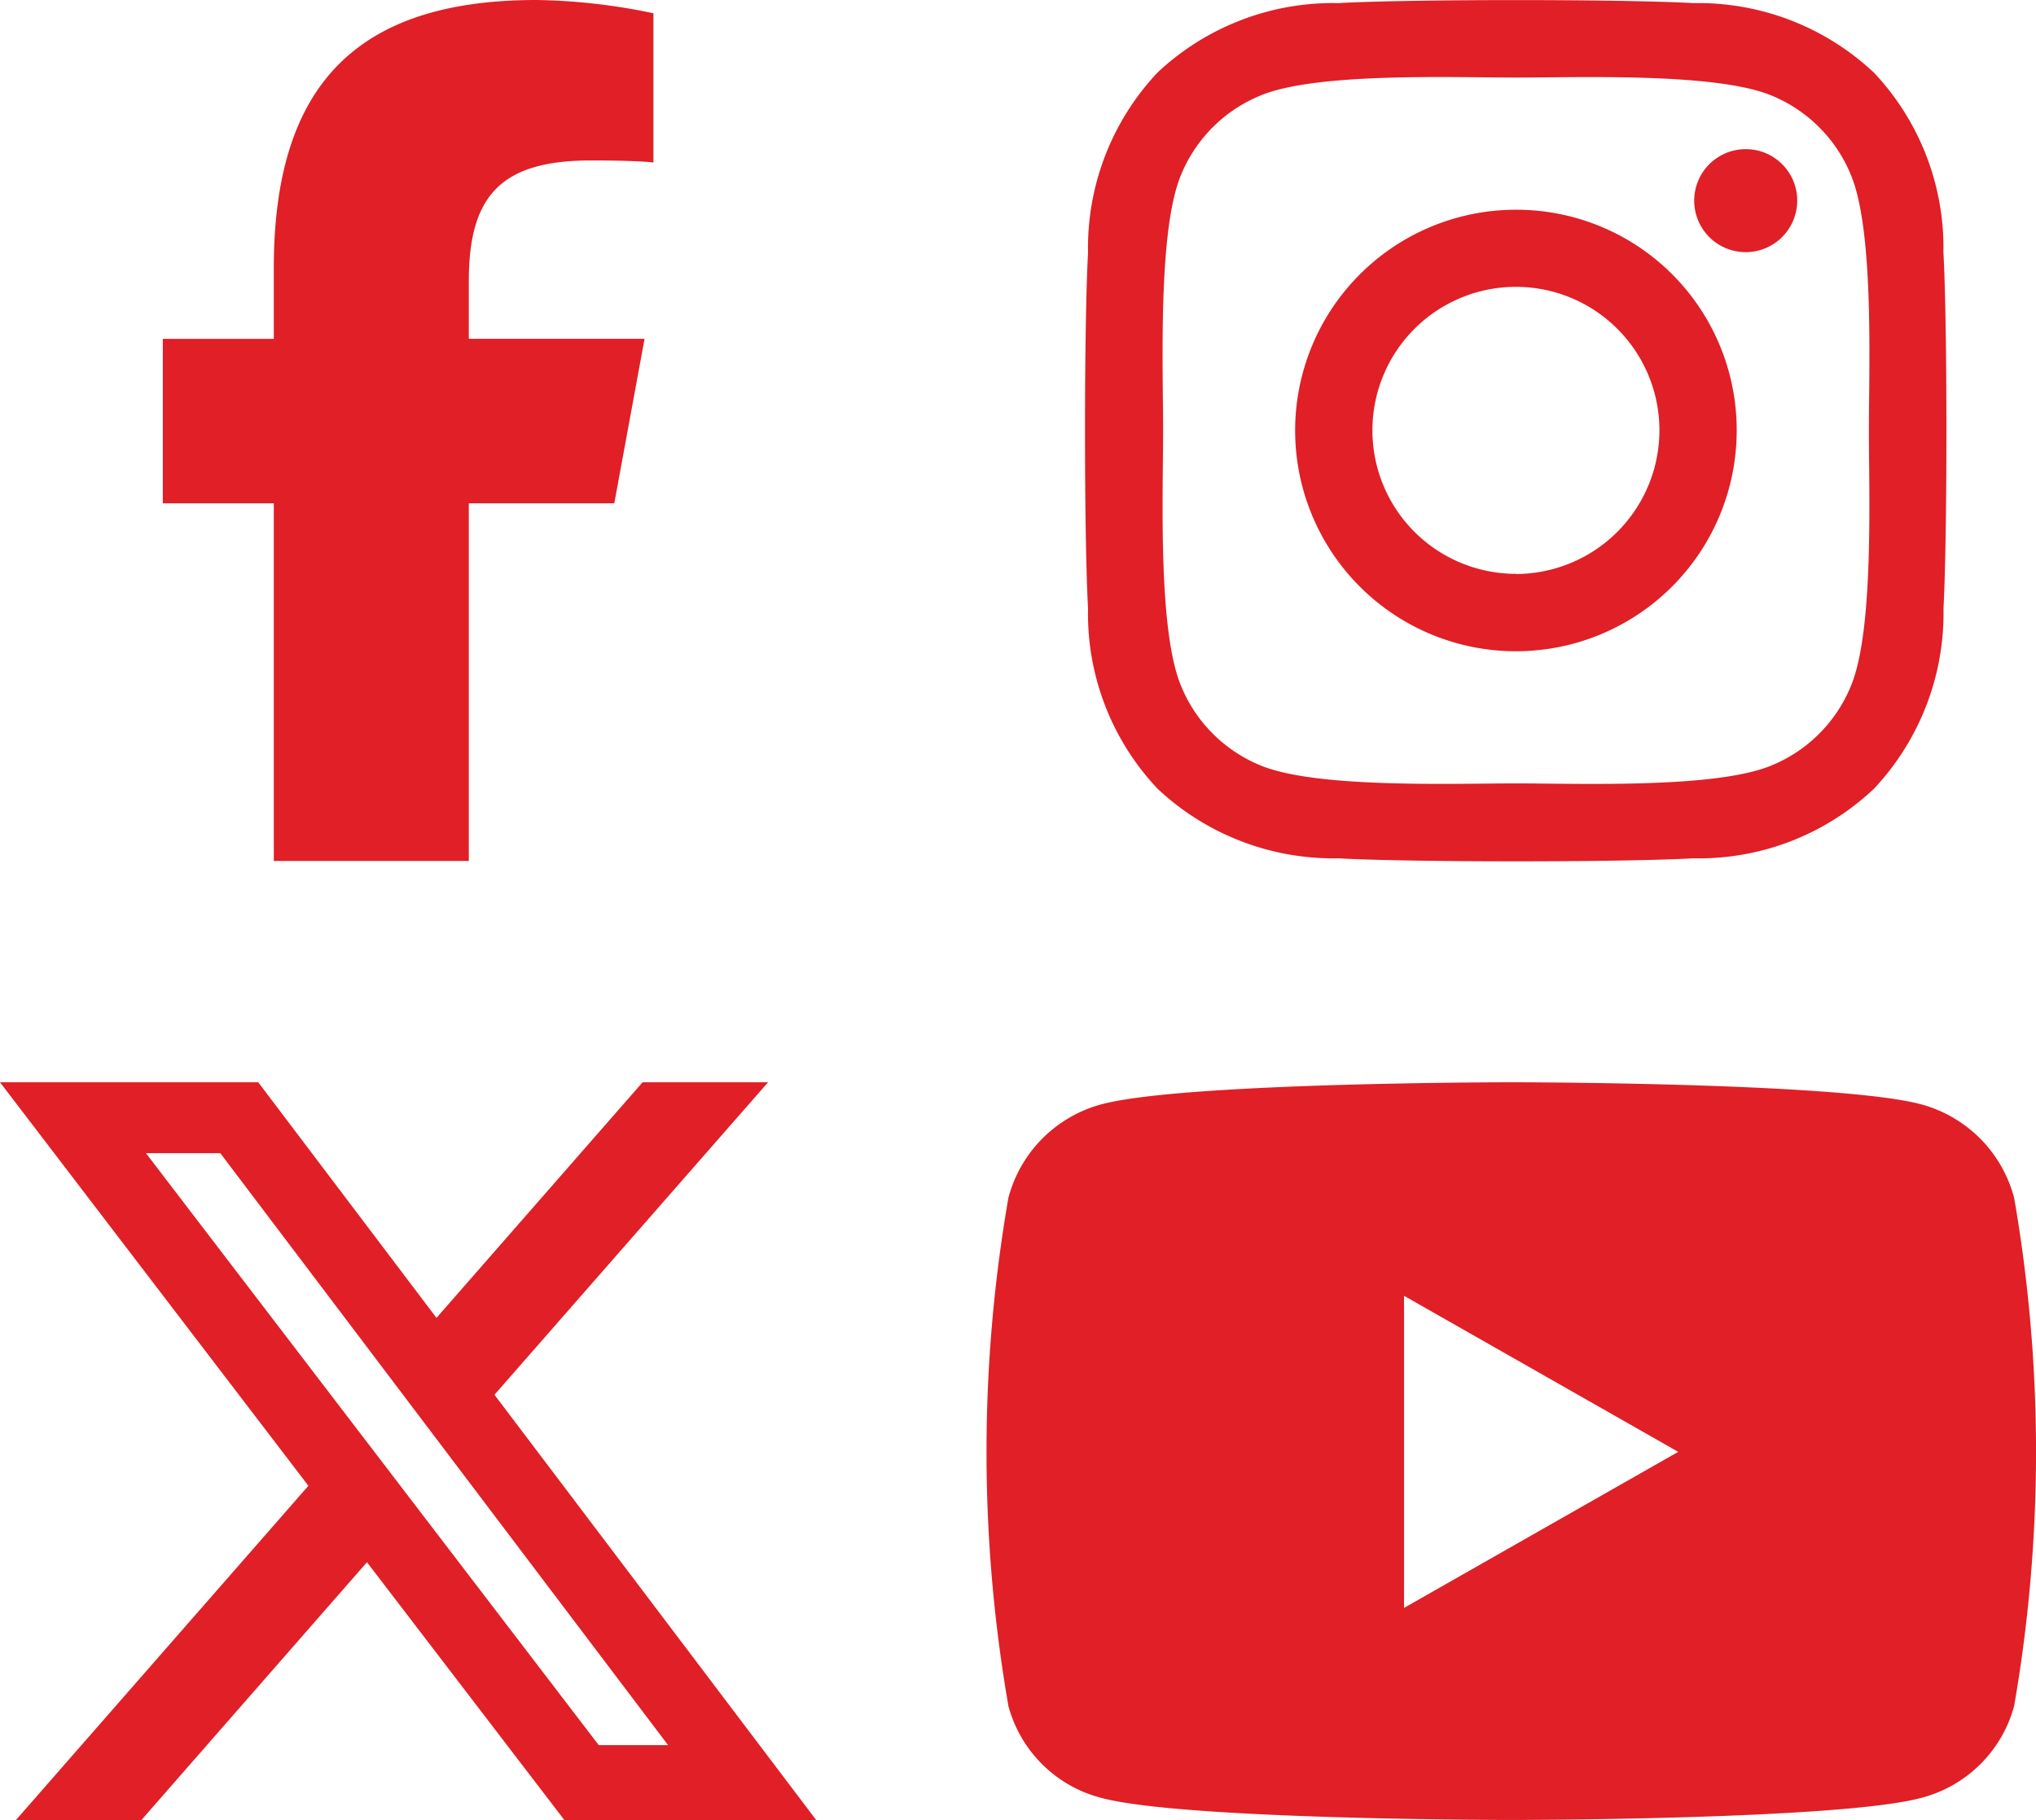
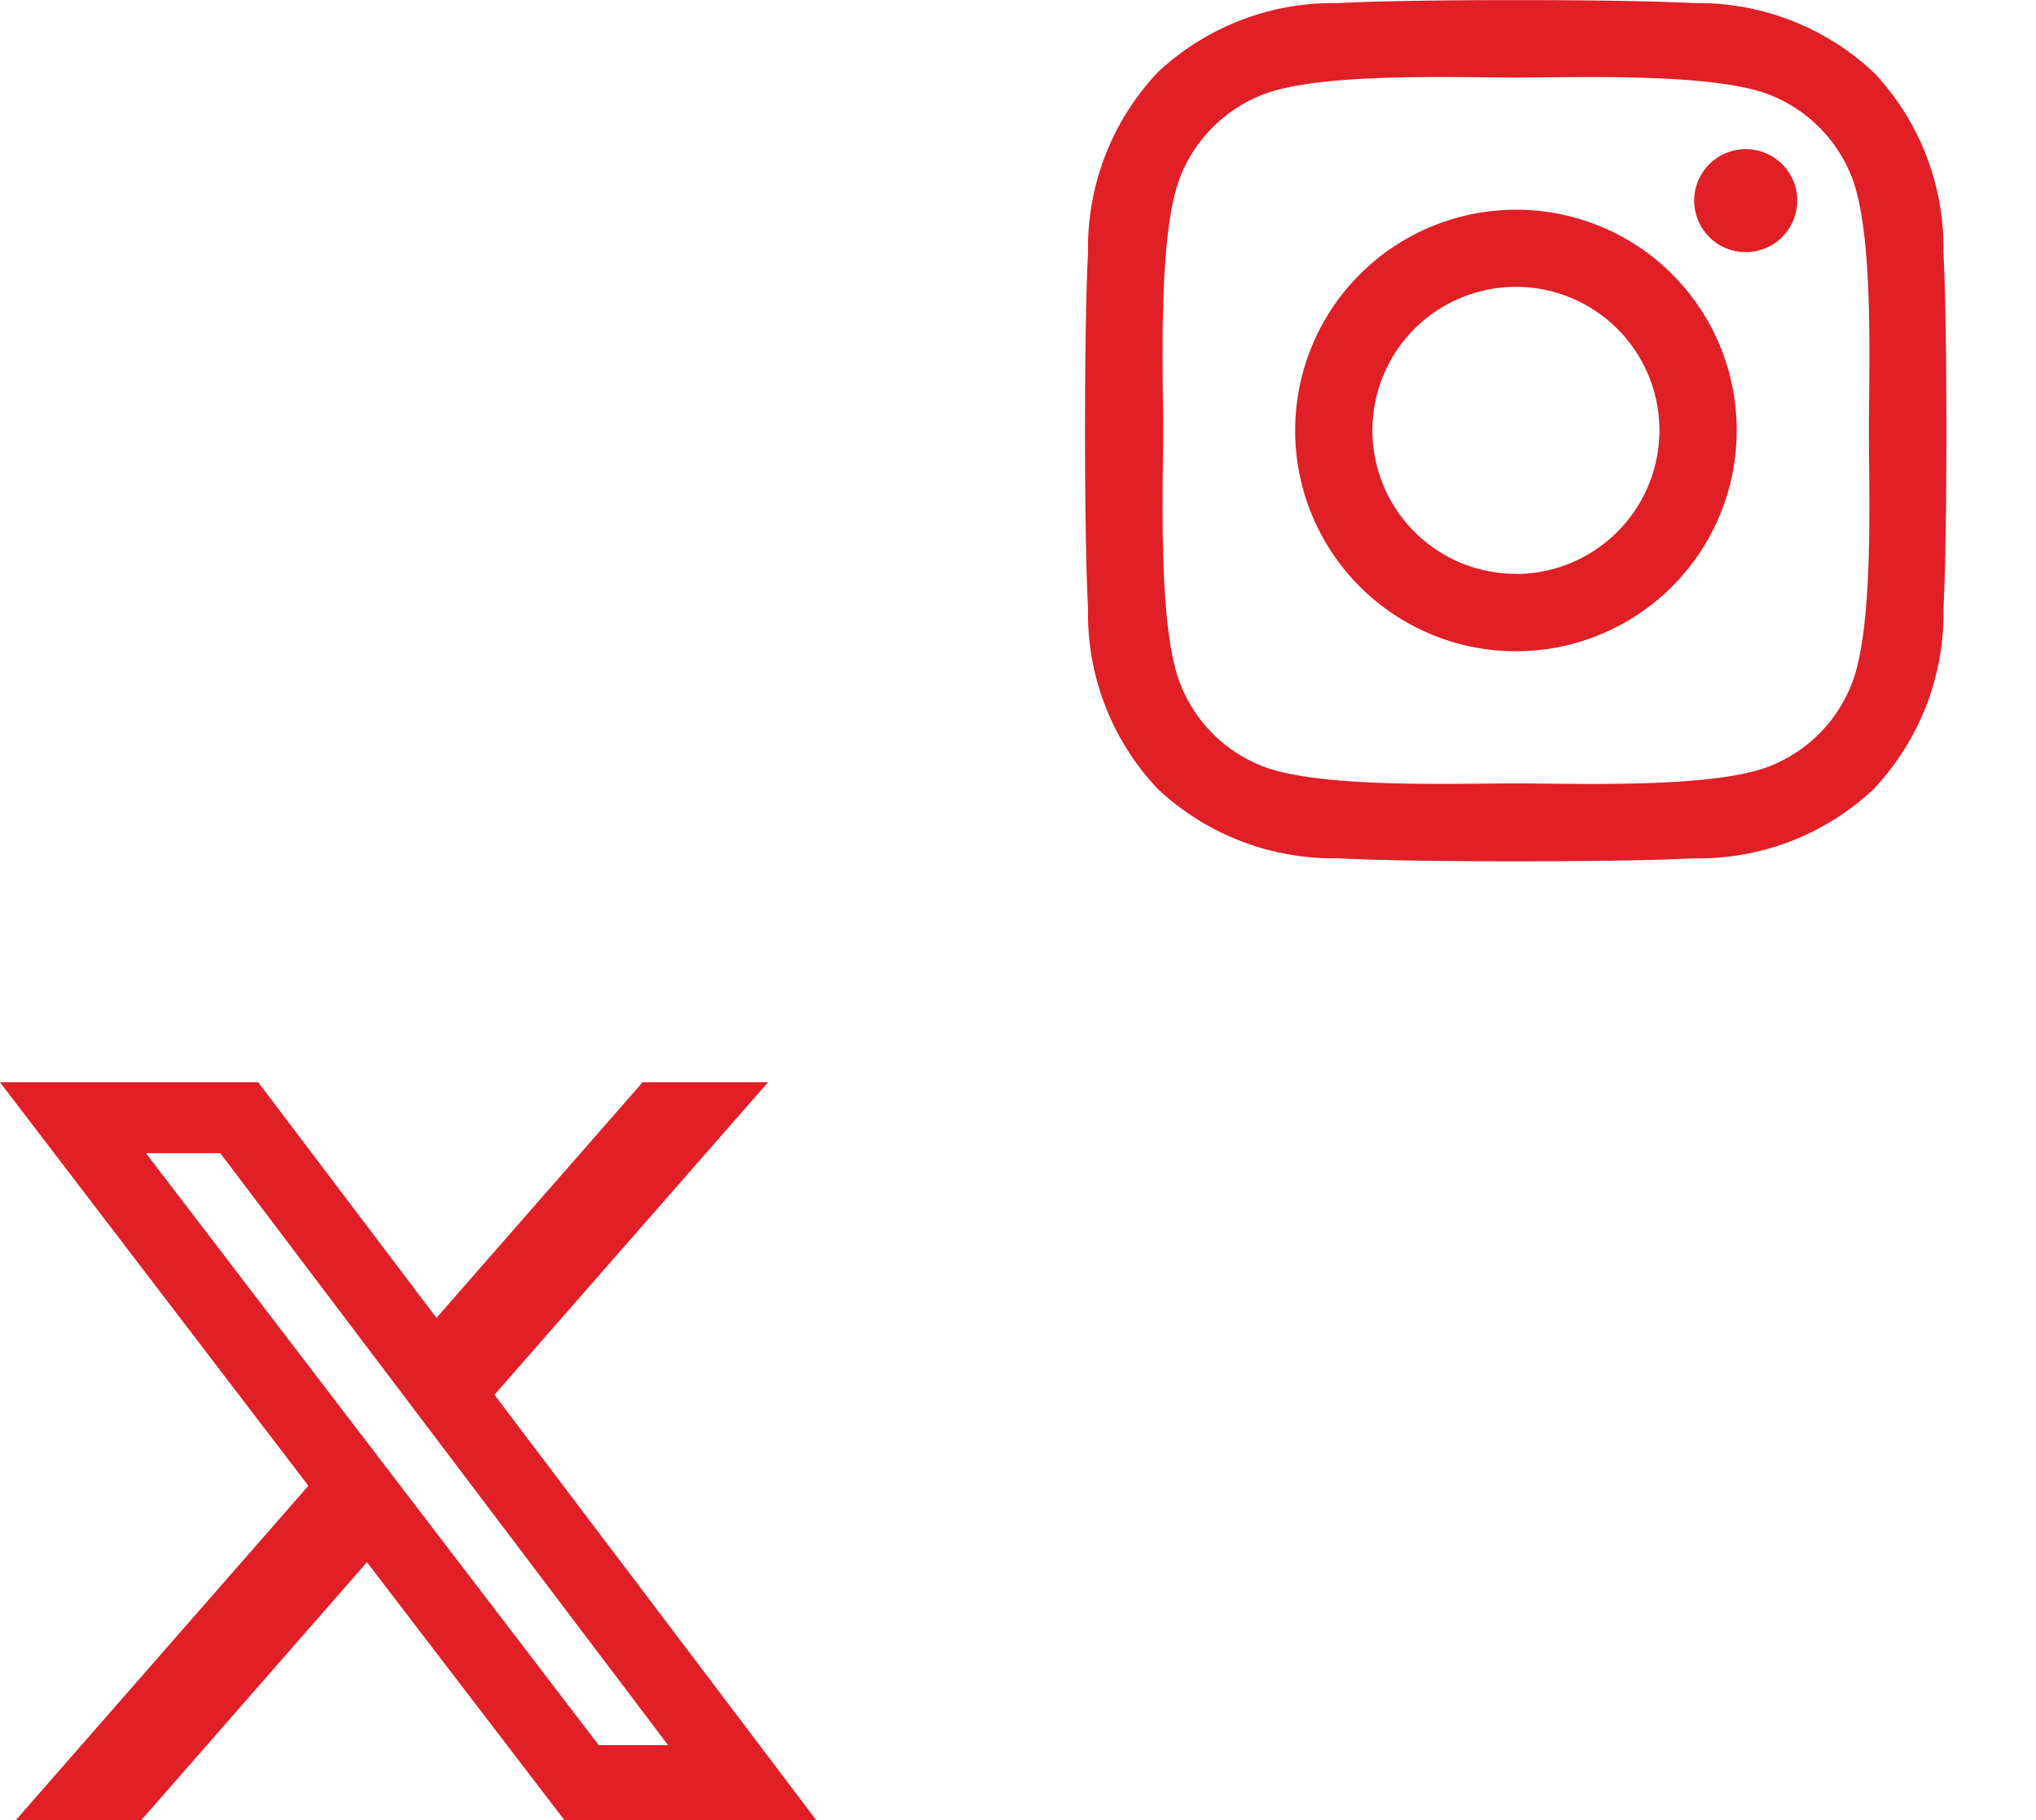
<svg xmlns="http://www.w3.org/2000/svg" width="66.536" height="59.484" viewBox="0 0 66.536 59.484">
  <g id="Group_220" data-name="Group 220" transform="translate(-1407 -1459)">
-     <path id="facebook-f-brands-solid" d="M17.627,16.449v11.69H24V16.449h4.754l.989-5.375H24v-1.9c0-2.841,1.116-3.93,4-3.93.9,0,1.616.022,2.033.066V.434A19.717,19.717,0,0,0,26.212,0c-5.875,0-8.585,2.775-8.585,8.761v2.314H14v5.375Z" transform="translate(1398.321 1459)" fill="#e01f26" />
    <path id="instagram-brands-solid" d="M14,38.68a7.215,7.215,0,1,0,7.215,7.215A7.2,7.2,0,0,0,14,38.68Zm0,11.9a4.69,4.69,0,1,1,4.69-4.69A4.7,4.7,0,0,1,14,50.585Zm9.192-12.2A1.683,1.683,0,1,1,21.511,36.7,1.679,1.679,0,0,1,23.193,38.385Zm4.778,1.708A8.328,8.328,0,0,0,25.7,34.2a8.382,8.382,0,0,0-5.9-2.273c-2.323-.132-9.287-.132-11.61,0a8.37,8.37,0,0,0-5.9,2.267,8.355,8.355,0,0,0-2.273,5.9c-.132,2.323-.132,9.287,0,11.61a8.328,8.328,0,0,0,2.273,5.9,8.393,8.393,0,0,0,5.9,2.273c2.323.132,9.287.132,11.61,0a8.328,8.328,0,0,0,5.9-2.273,8.382,8.382,0,0,0,2.273-5.9C28.1,49.373,28.1,42.416,27.972,40.093Zm-3,14.1A4.749,4.749,0,0,1,22.3,56.864c-1.852.735-6.248.565-8.295.565s-6.448.163-8.295-.565a4.749,4.749,0,0,1-2.675-2.675c-.735-1.852-.565-6.248-.565-8.295S2.3,39.446,3.032,37.6a4.749,4.749,0,0,1,2.675-2.675c1.852-.735,6.248-.565,8.295-.565s6.448-.163,8.295.565A4.749,4.749,0,0,1,24.97,37.6c.735,1.852.565,6.248.565,8.295S25.7,52.343,24.97,54.189Z" transform="translate(1442.54 1427.175)" fill="#e01f26" />
    <path id="x-twitter-brands-solid" d="M47.8,48H51.9L42.959,58.213l10.514,13.9h-8.23l-6.451-8.427-7.372,8.427h-4.1l9.558-10.925L26.8,48h8.439l5.825,7.7ZM46.367,69.665h2.266L34,50.318H31.57Z" transform="translate(1380.2 1446.372)" fill="#e01f26" />
-     <path id="youtube-brands-solid" d="M48.48,67.774a4.3,4.3,0,0,0-3.033-3.052C42.772,64,32.048,64,32.048,64s-10.724,0-13.4.722a4.3,4.3,0,0,0-3.033,3.052,48.561,48.561,0,0,0,0,16.614,4.238,4.238,0,0,0,3.033,3c2.675.722,13.4.722,13.4.722s10.724,0,13.4-.722a4.249,4.249,0,0,0,3.033-3,48.561,48.561,0,0,0,0-16.614ZM28.544,81.179v-10.2l8.96,5.1-8.96,5.1Z" transform="translate(1424.34 1430.372)" fill="#e01f26" />
  </g>
</svg>